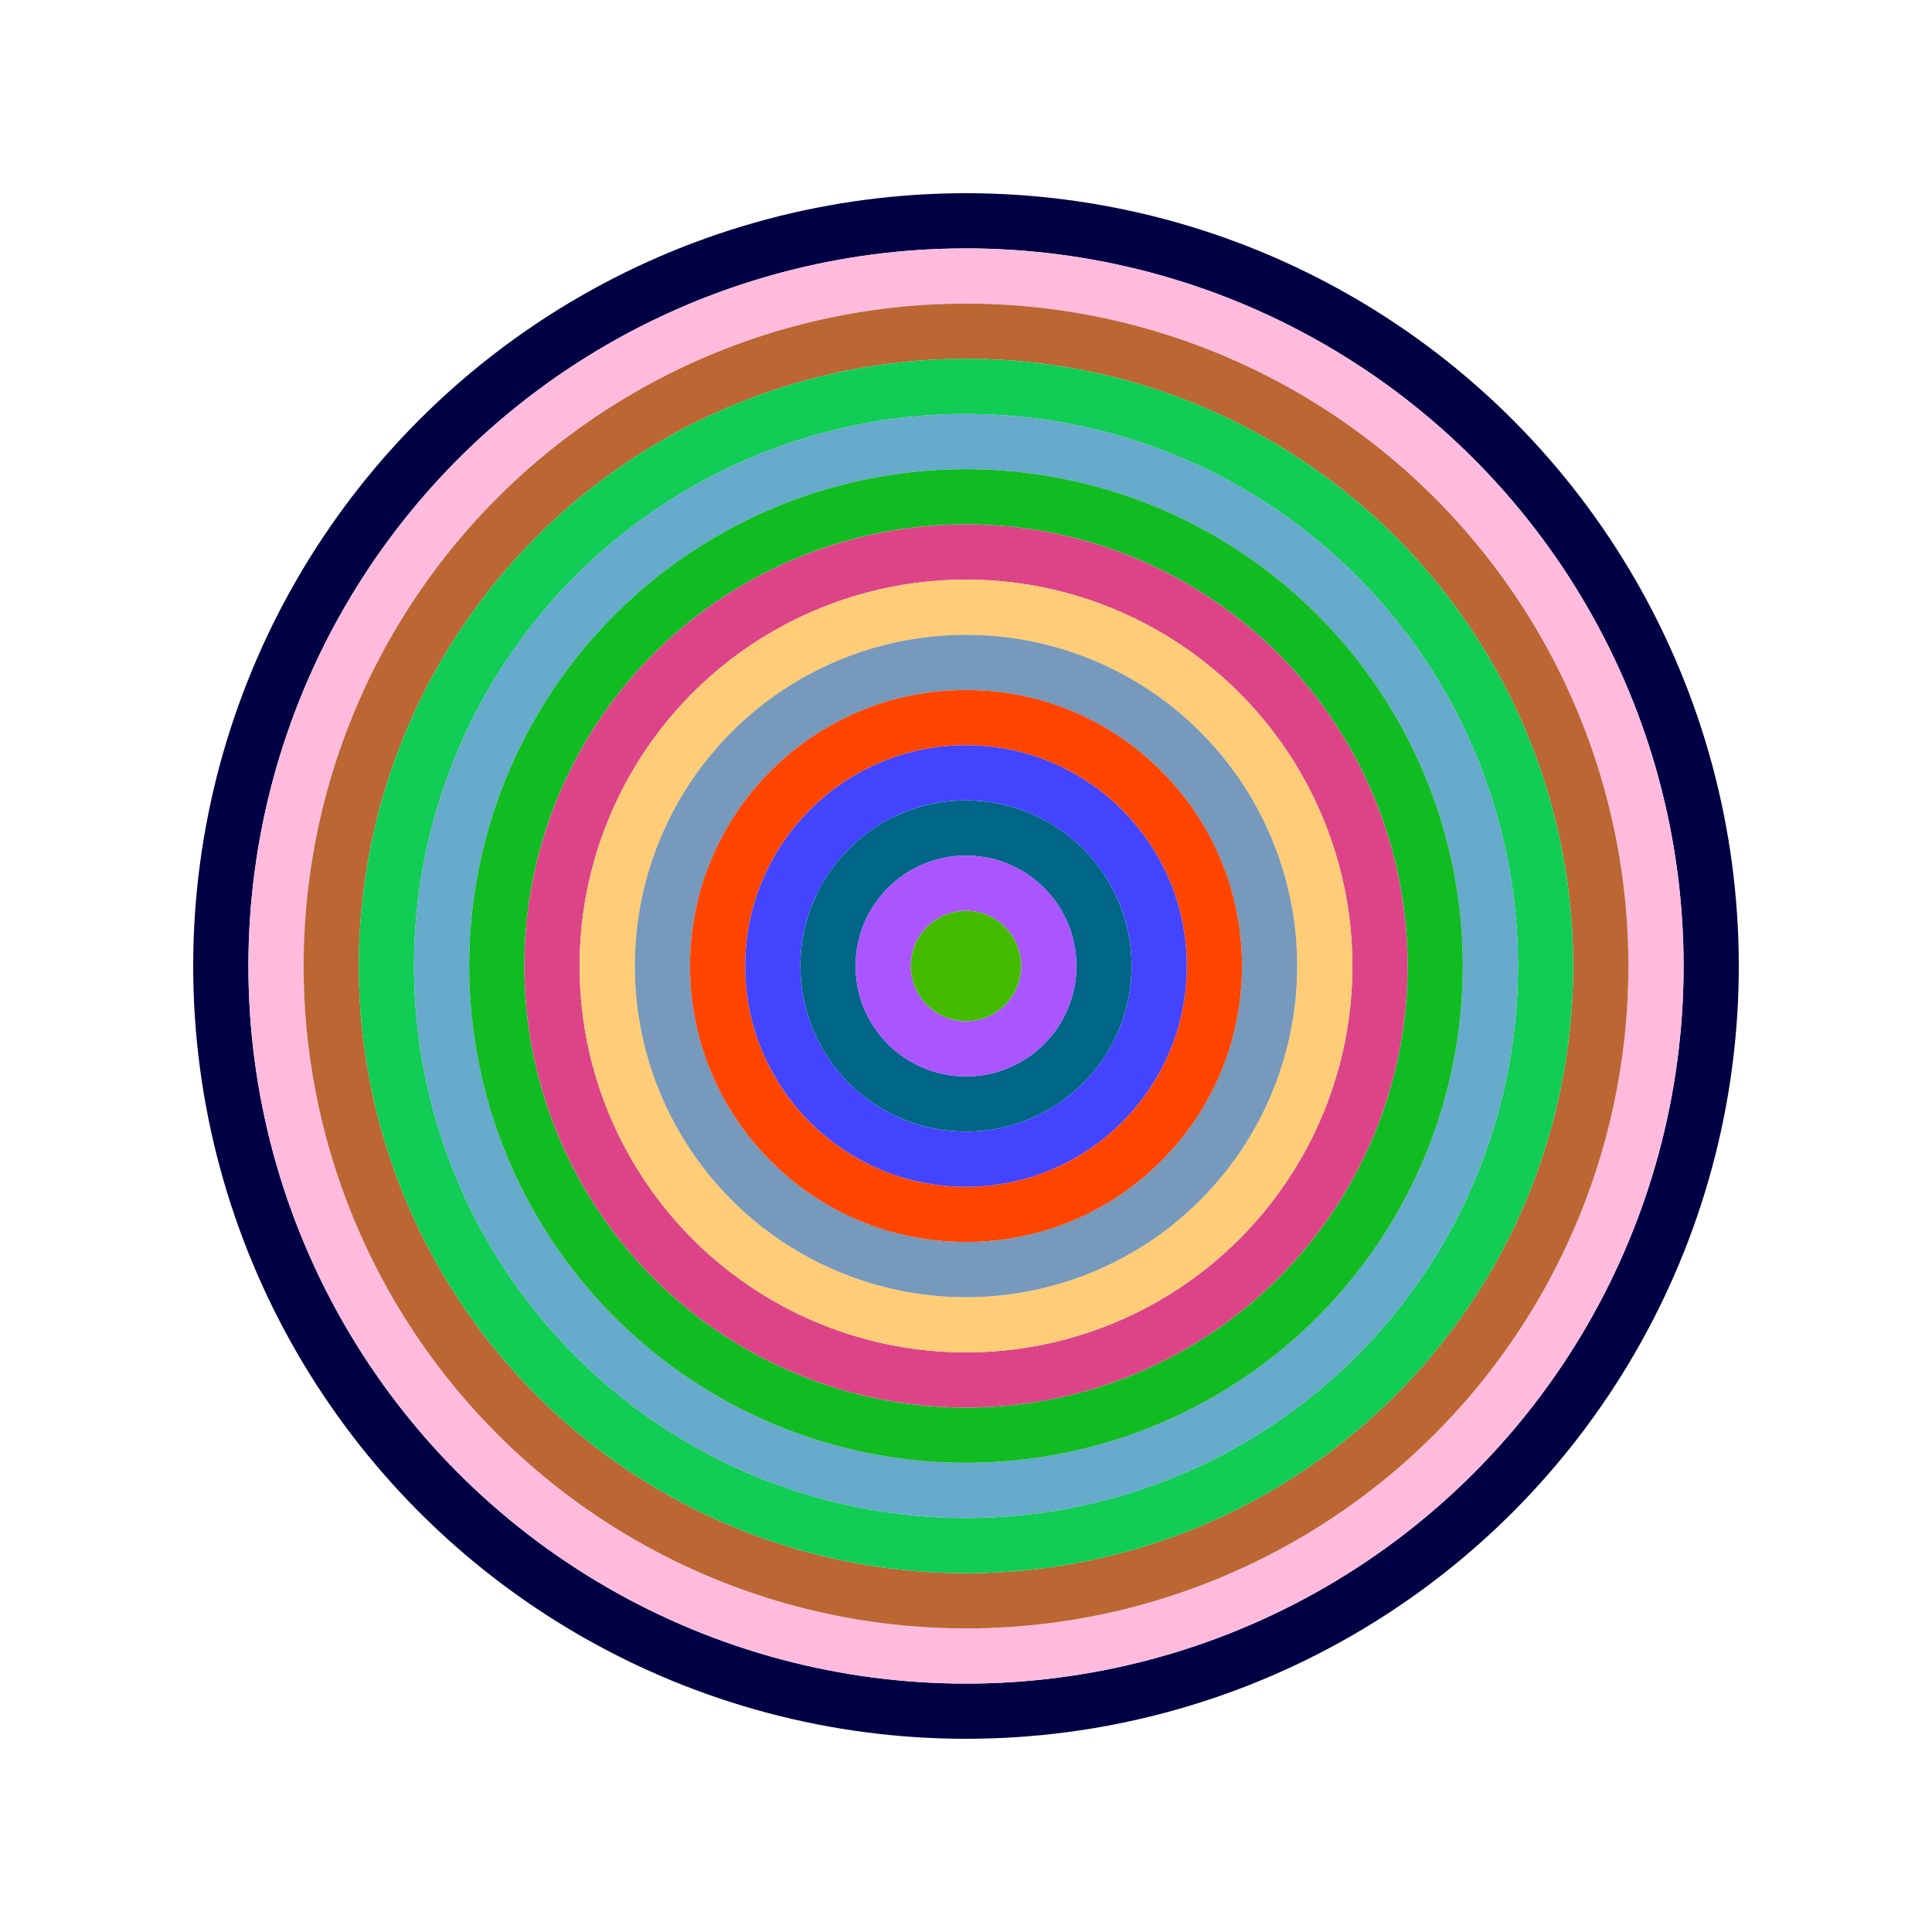
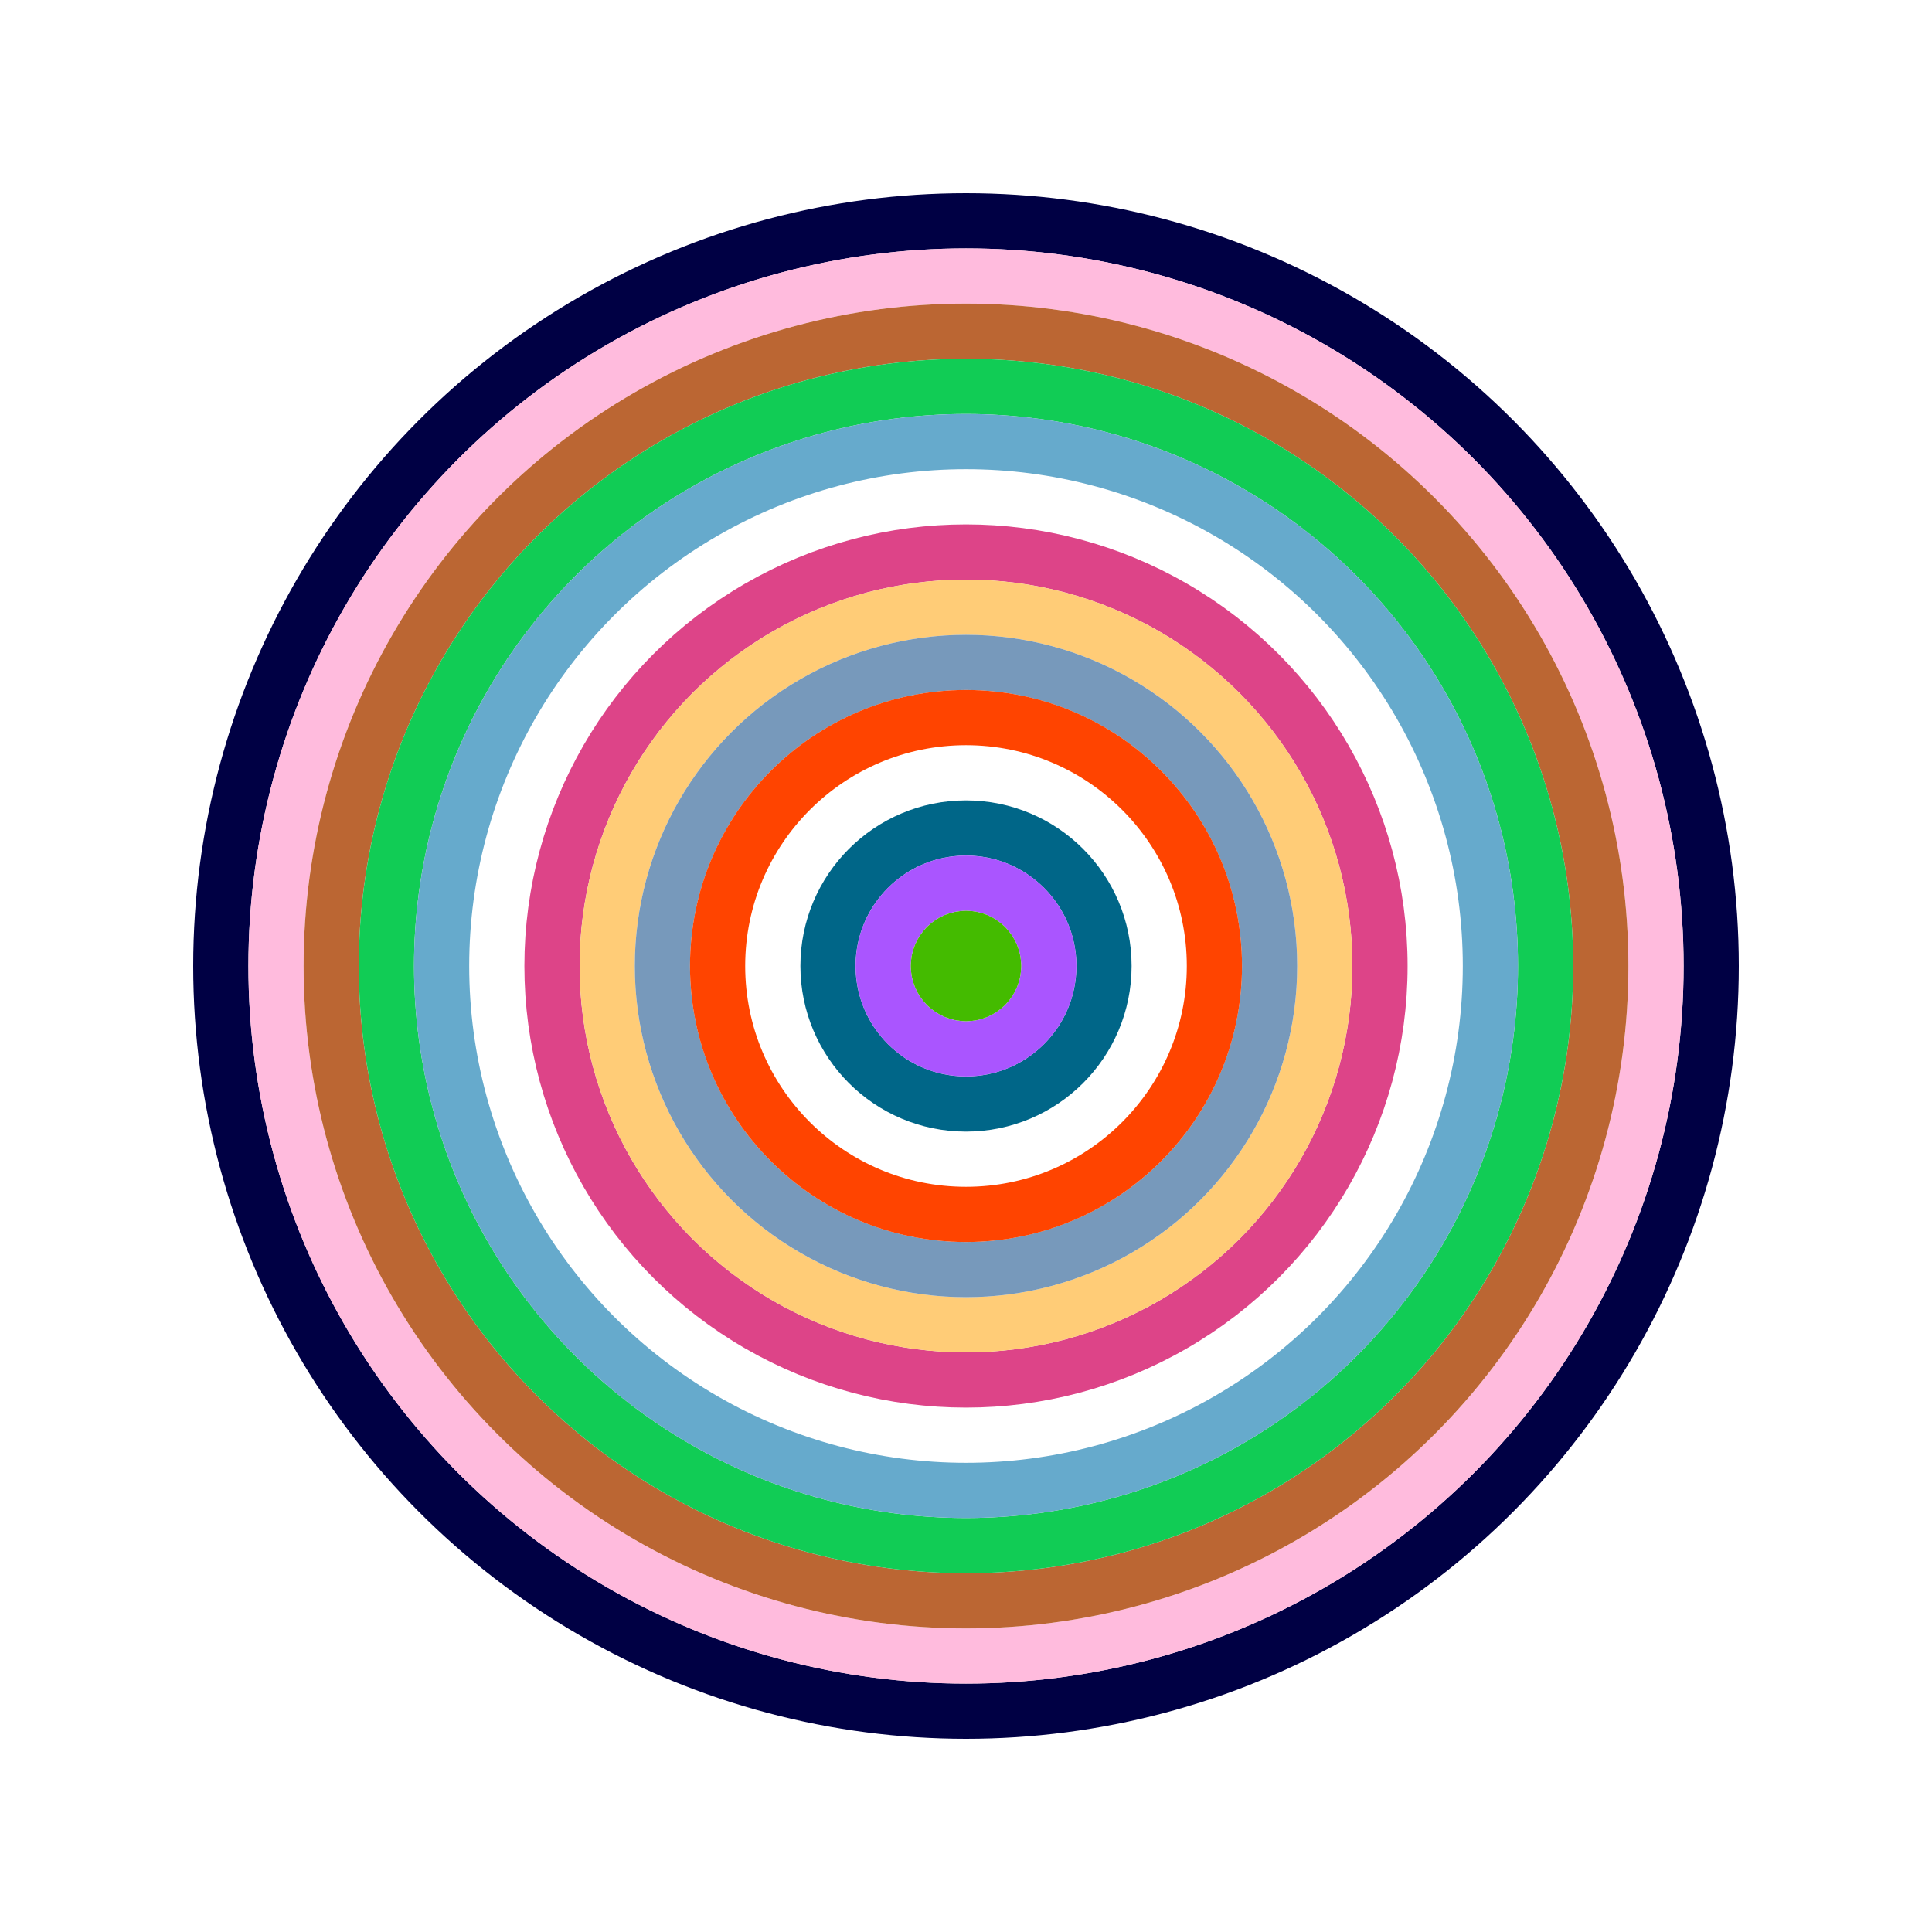
<svg xmlns="http://www.w3.org/2000/svg" id="0x4Fbdb631c56Ac1b2D48FC779bF4044f068a5F4B0" viewBox="0 0 700 700">
  <style>.a{stroke-width:20;}</style>
  <g class="a" fill="none">
    <circle cx="350" cy="350" r="270" stroke="#004" />
    <circle cx="350" cy="350" r="250" stroke="#Fbd" />
    <circle cx="350" cy="350" r="230" stroke="#b63" />
    <circle cx="350" cy="350" r="210" stroke="#1c5" />
    <circle cx="350" cy="350" r="190" stroke="#6Ac" />
-     <circle cx="350" cy="350" r="170" stroke="#1b2" />
    <circle cx="350" cy="350" r="150" stroke="#D48" />
    <circle cx="350" cy="350" r="130" stroke="#FC7" />
    <circle cx="350" cy="350" r="110" stroke="#79b" />
    <circle cx="350" cy="350" r="90" stroke="#F40" />
-     <circle cx="350" cy="350" r="70" stroke="#44f" />
    <circle cx="350" cy="350" r="50" stroke="#068" />
    <circle cx="350" cy="350" r="30" stroke="#a5F" />
    <circle cx="350" cy="350" r="10" stroke="#4B0" />
  </g>
</svg>